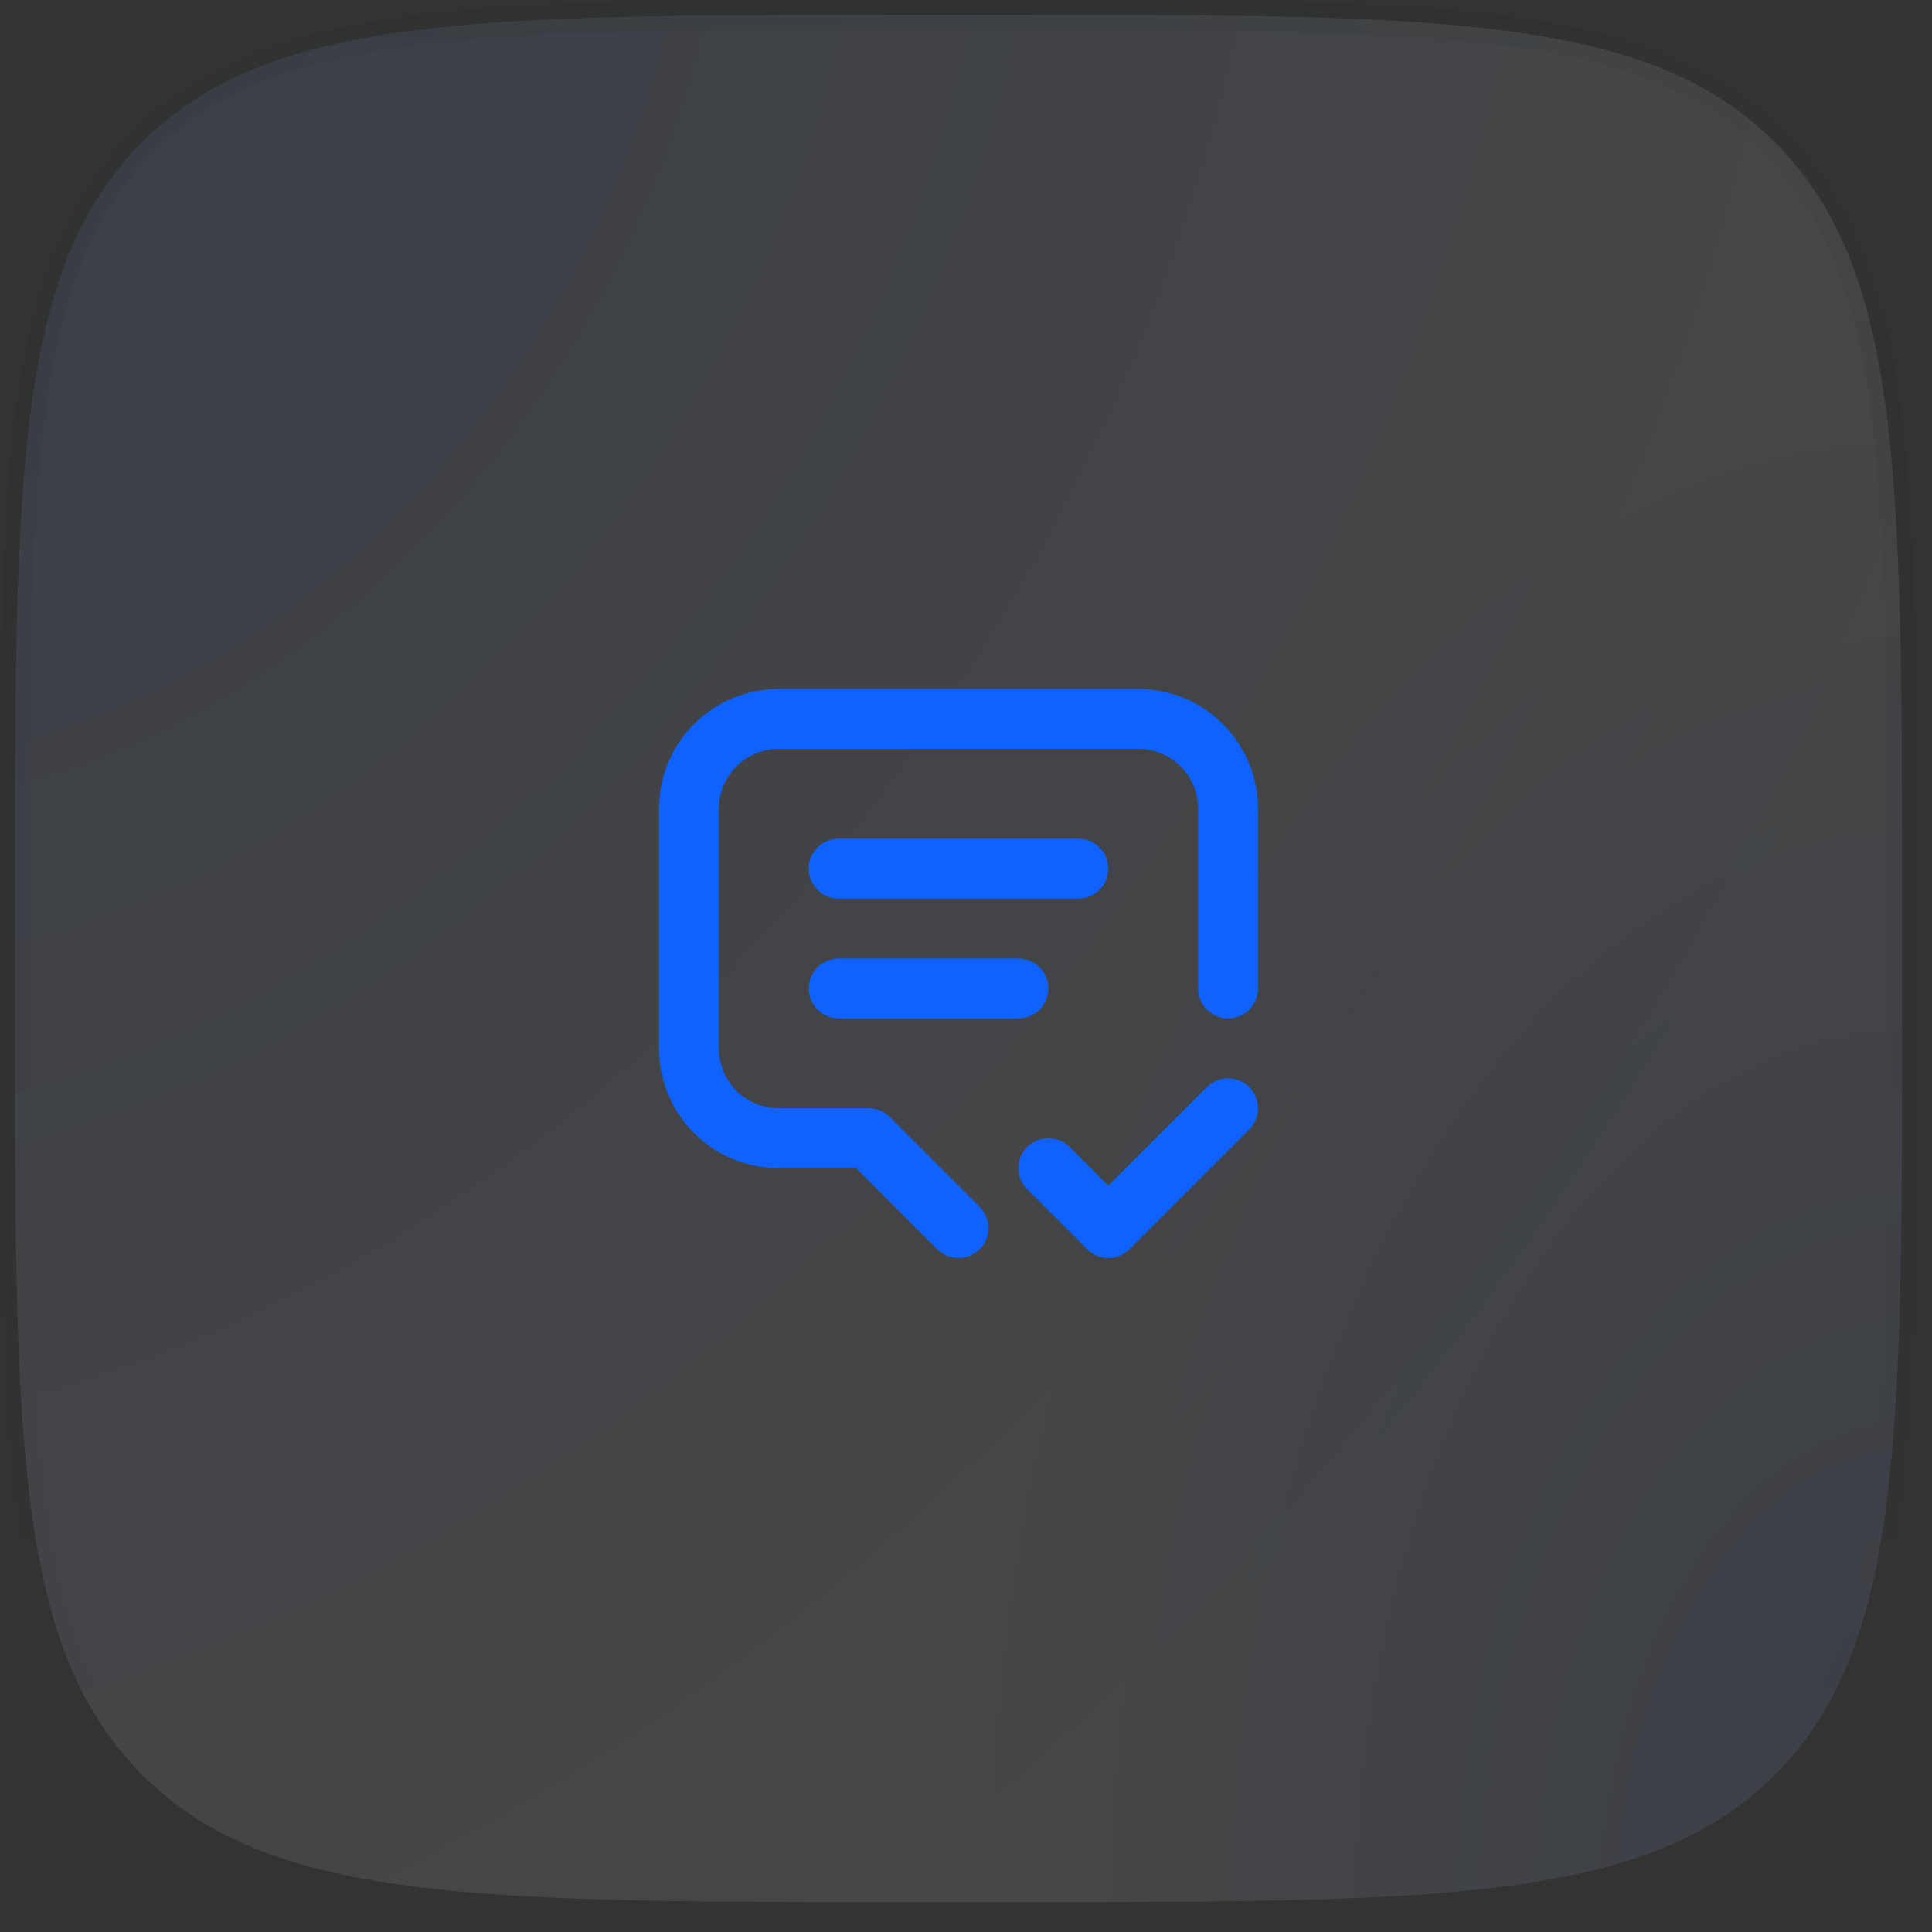
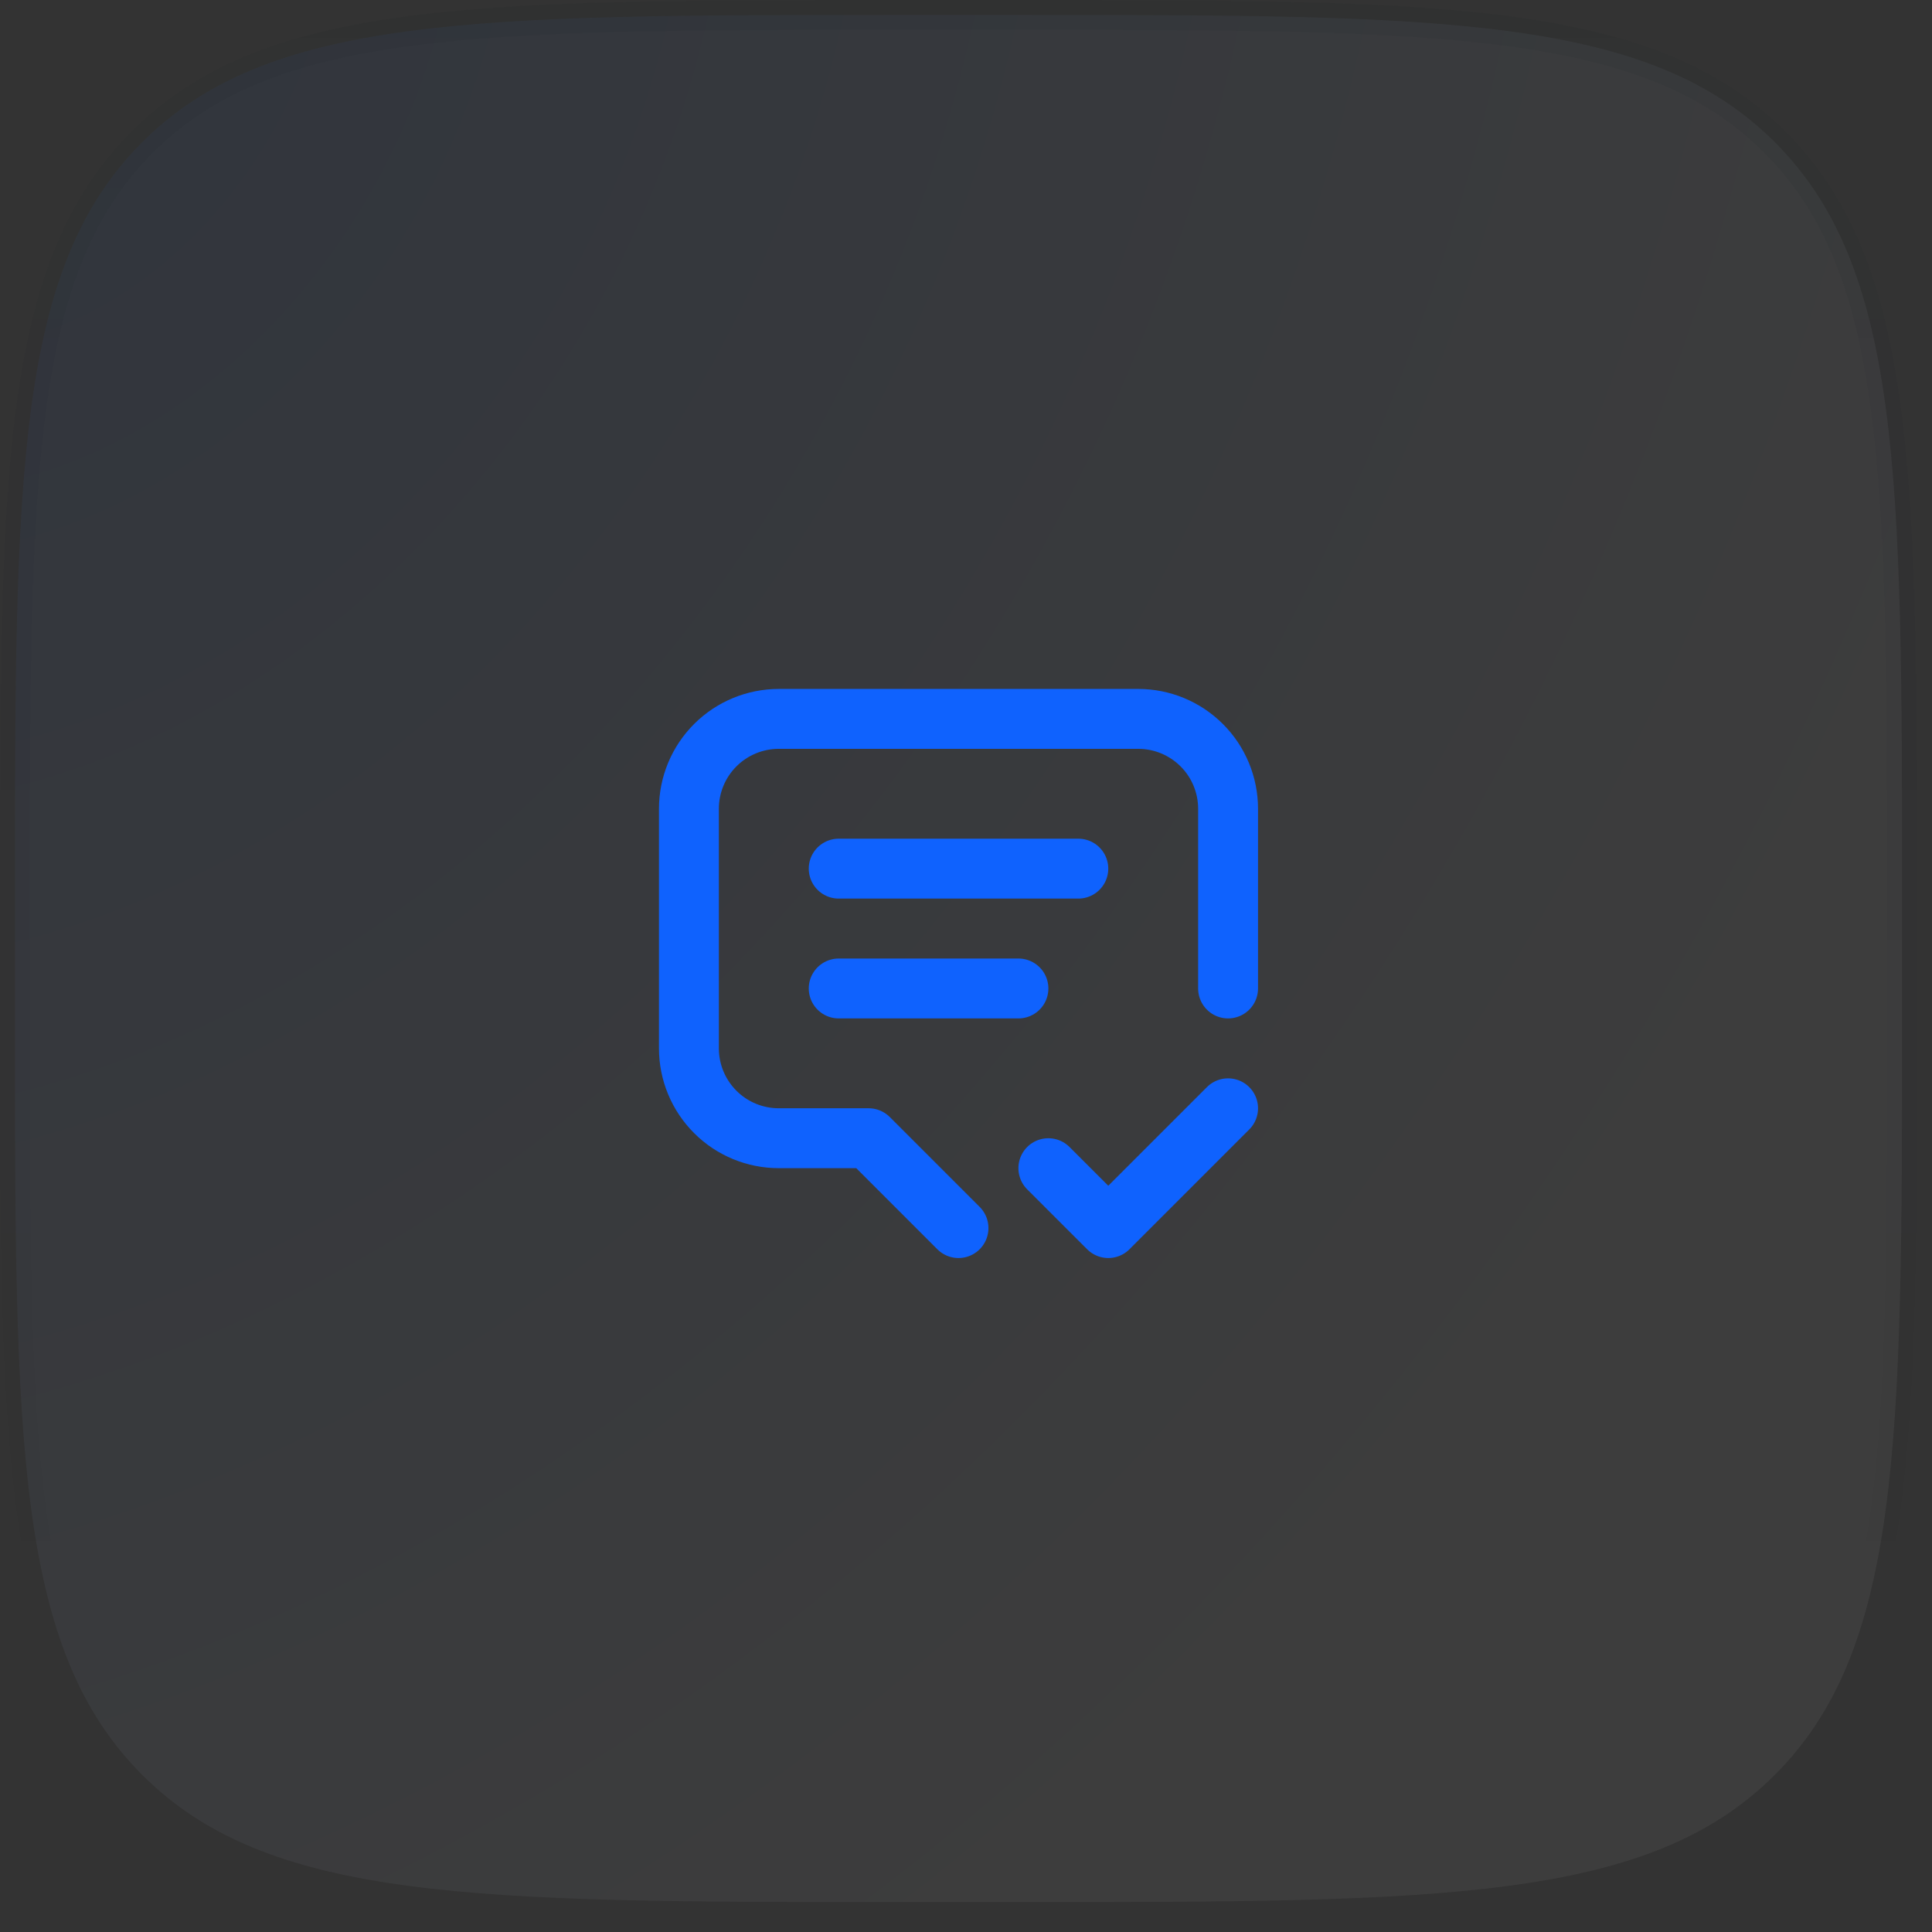
<svg xmlns="http://www.w3.org/2000/svg" width="43" height="43" viewBox="0 0 43 43" fill="none">
  <rect x="0" y="0" width="43" height="43" fill="#333333" stroke="none" />
  <path d="M20 0.333H22.667C27.39 0.333 30.899 0.334 33.595 0.696C36.281 1.057 38.11 1.773 39.502 3.165C40.894 4.557 41.609 6.385 41.97 9.071C42.332 11.767 42.333 15.277 42.333 20V22.667C42.333 27.39 42.332 30.899 41.97 33.595C41.609 36.281 40.894 38.11 39.502 39.502C38.11 40.894 36.281 41.609 33.595 41.97C30.899 42.332 27.39 42.333 22.667 42.333H20C15.277 42.333 11.767 42.332 9.071 41.97C6.385 41.609 4.557 40.894 3.165 39.502C1.773 38.11 1.057 36.281 0.696 33.595C0.334 30.899 0.333 27.39 0.333 22.667V20C0.333 15.277 0.334 11.767 0.696 9.071C1.057 6.385 1.773 4.557 3.165 3.165C4.557 1.773 6.385 1.057 9.071 0.696C11.767 0.334 15.277 0.333 20 0.333Z" fill="url(#paint0_radial_748_1310)" fill-opacity="0.05" />
-   <path d="M20 0.333H22.667C27.39 0.333 30.899 0.334 33.595 0.696C36.281 1.057 38.11 1.773 39.502 3.165C40.894 4.557 41.609 6.385 41.97 9.071C42.332 11.767 42.333 15.277 42.333 20V22.667C42.333 27.39 42.332 30.899 41.97 33.595C41.609 36.281 40.894 38.11 39.502 39.502C38.11 40.894 36.281 41.609 33.595 41.97C30.899 42.332 27.39 42.333 22.667 42.333H20C15.277 42.333 11.767 42.332 9.071 41.97C6.385 41.609 4.557 40.894 3.165 39.502C1.773 38.11 1.057 36.281 0.696 33.595C0.334 30.899 0.333 27.39 0.333 22.667V20C0.333 15.277 0.334 11.767 0.696 9.071C1.057 6.385 1.773 4.557 3.165 3.165C4.557 1.773 6.385 1.057 9.071 0.696C11.767 0.334 15.277 0.333 20 0.333Z" fill="url(#paint1_radial_748_1310)" fill-opacity="0.05" />
  <path d="M20 0.333H22.667C27.39 0.333 30.899 0.334 33.595 0.696C36.281 1.057 38.11 1.773 39.502 3.165C40.894 4.557 41.609 6.385 41.97 9.071C42.332 11.767 42.333 15.277 42.333 20V22.667C42.333 27.39 42.332 30.899 41.97 33.595C41.609 36.281 40.894 38.11 39.502 39.502C38.11 40.894 36.281 41.609 33.595 41.97C30.899 42.332 27.39 42.333 22.667 42.333H20C15.277 42.333 11.767 42.332 9.071 41.97C6.385 41.609 4.557 40.894 3.165 39.502C1.773 38.11 1.057 36.281 0.696 33.595C0.334 30.899 0.333 27.39 0.333 22.667V20C0.333 15.277 0.334 11.767 0.696 9.071C1.057 6.385 1.773 4.557 3.165 3.165C4.557 1.773 6.385 1.057 9.071 0.696C11.767 0.334 15.277 0.333 20 0.333Z" stroke="url(#paint2_linear_748_1310)" stroke-width="0.667" />
  <path d="M18.667 19.333H24M18.667 22H22.667M21.333 27.333L20.667 26.667L19.333 25.333H17.333C16.803 25.333 16.294 25.123 15.919 24.747C15.544 24.372 15.333 23.864 15.333 23.333V18C15.333 17.47 15.544 16.961 15.919 16.586C16.294 16.211 16.803 16 17.333 16H25.333C25.864 16 26.372 16.211 26.747 16.586C27.123 16.961 27.333 17.47 27.333 18V22M23.333 26L24.667 27.333L27.333 24.667" stroke="#0F62FE" stroke-width="1.333" stroke-linecap="round" stroke-linejoin="round" />
  <defs>
    <radialGradient id="paint0_radial_748_1310" cx="0" cy="0" r="1" gradientTransform="matrix(21.333 42.667 -42.667 33.829 0 0)" gradientUnits="userSpaceOnUse">
      <stop stop-color="#0F62FE" />
      <stop offset="1" stop-color="white" />
    </radialGradient>
    <radialGradient id="paint1_radial_748_1310" cx="0" cy="0" r="1" gradientUnits="userSpaceOnUse" gradientTransform="translate(42.635 42.667) rotate(180) scale(21.302 33.779)">
      <stop stop-color="#0F62FE" />
      <stop offset="1" stop-color="white" />
    </radialGradient>
    <linearGradient id="paint2_linear_748_1310" x1="21.333" y1="0" x2="21.333" y2="42.667" gradientUnits="userSpaceOnUse">
      <stop stop-color="#060C1C" stop-opacity="0.05" />
      <stop offset="1" stop-color="#060C1C" stop-opacity="0" />
    </linearGradient>
  </defs>
</svg>